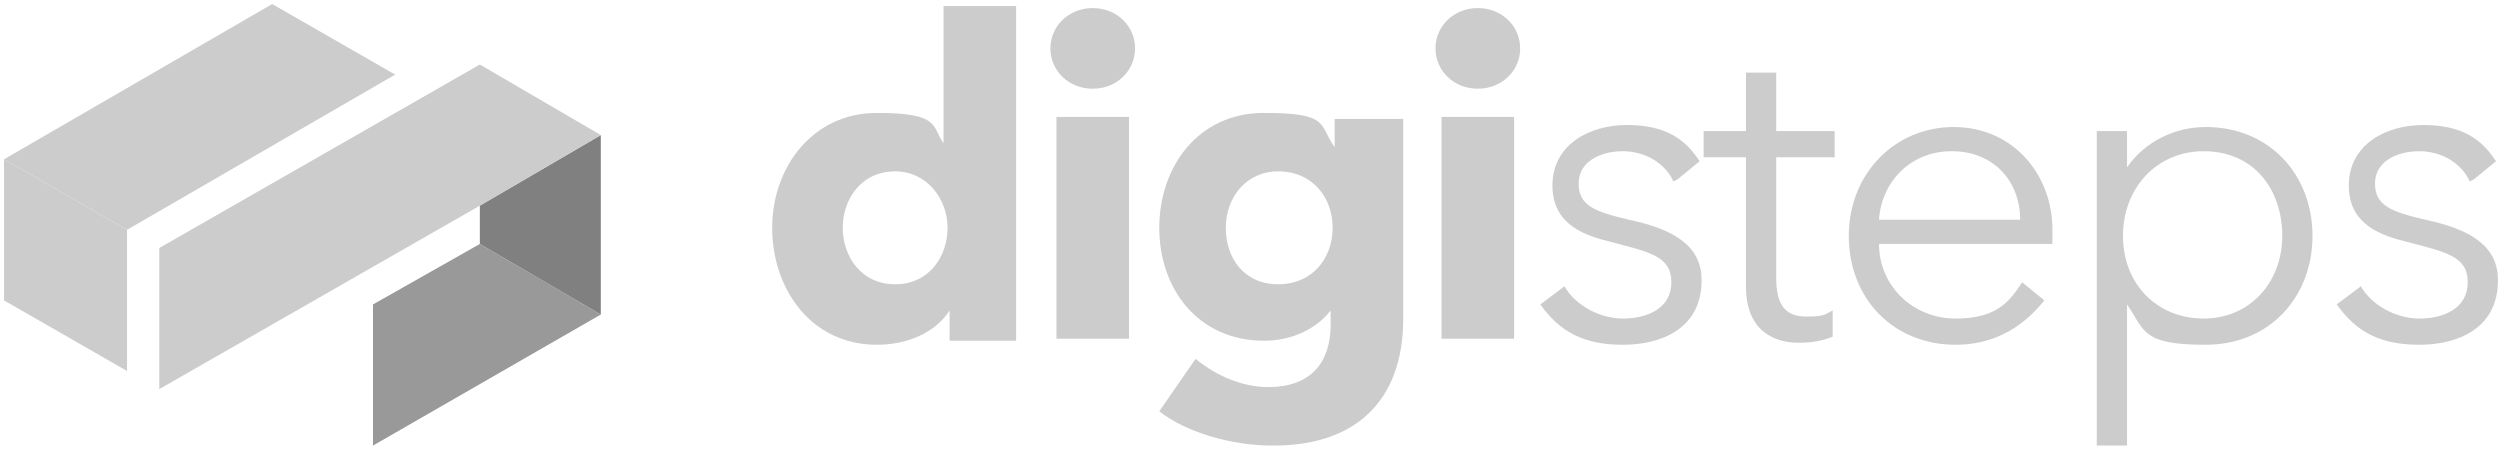
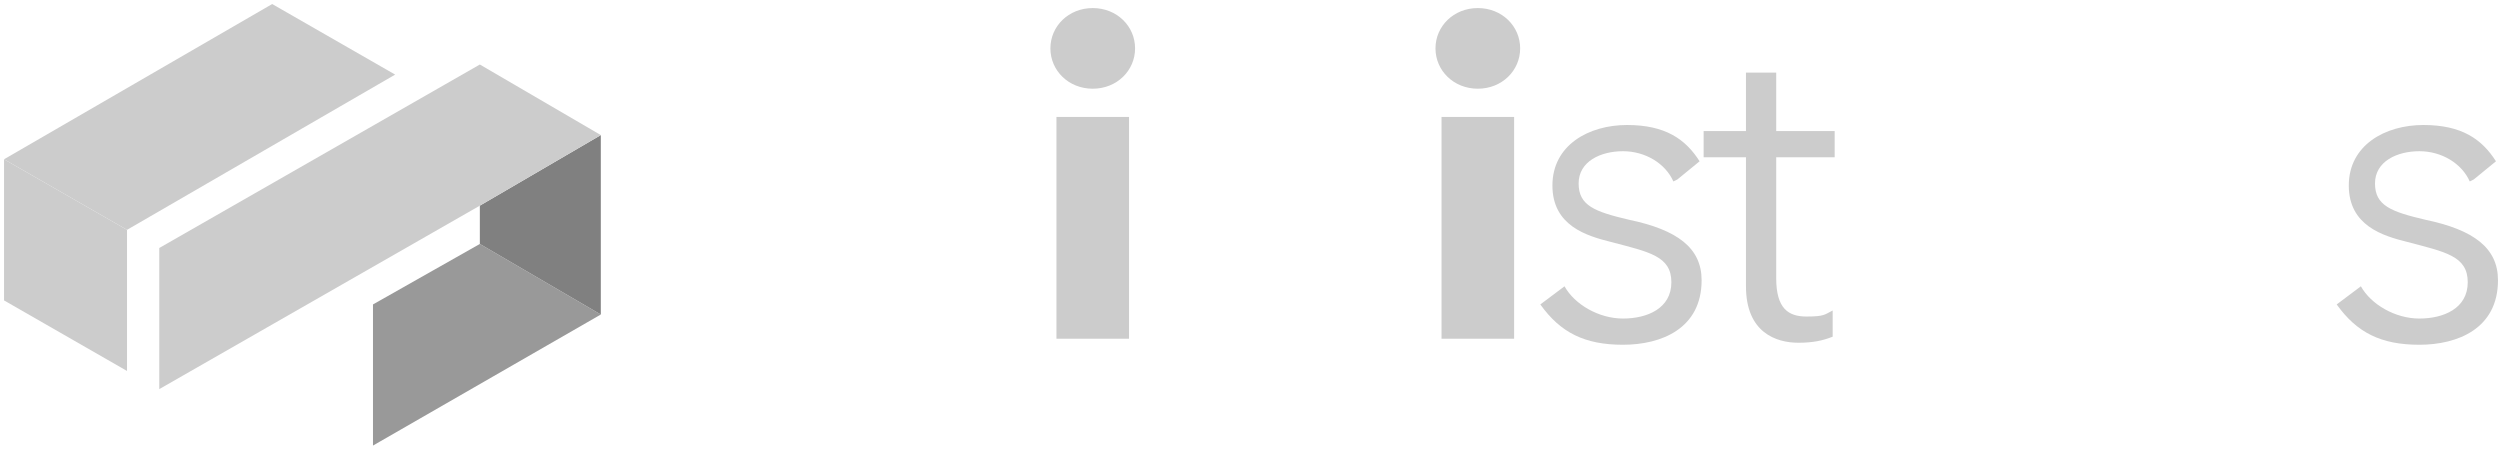
<svg xmlns="http://www.w3.org/2000/svg" width="124" height="23" viewBox="0 0 124 23" fill="none">
-   <path d="M47.1 16.8V15.4C46.4 16.5 45 17.1 43.5 17.1C40.2 17.1 38.3 14.3 38.3 11.3C38.3 8.3 40.3 5.6 43.5 5.6C46.7 5.6 46.2 6.3 46.8 7.1V0.3H50.4V16.9H47.1V16.8ZM44.4 8.5C42.7 8.5 41.8 9.9 41.8 11.3C41.8 12.7 42.7 14.1 44.4 14.1C46.1 14.1 47 12.7 47 11.3C47 9.9 46 8.5 44.4 8.5Z" fill="#CCCCCC" />
  <path d="M54.2 4.4C53 4.4 52.1 3.5 52.1 2.4C52.1 1.3 53 0.4 54.2 0.4C55.4 0.4 56.3 1.3 56.3 2.4C56.3 3.5 55.4 4.4 54.2 4.4ZM52.4 16.8V5.8H56V16.8H52.4Z" fill="#CCCCCC" />
-   <path d="M63.1 22.1C61.2 22.1 58.9 21.5 57.5 20.4L59.3 17.8C60.4 18.7 61.7 19.2 62.9 19.2C65 19.2 66 18 66 16.1V15.4C65.3 16.3 64.1 16.9 62.7 16.9C59.4 16.9 57.5 14.3 57.5 11.3C57.5 8.3 59.4 5.6 62.7 5.6C66 5.6 65.4 6.2 66.2 7.3V5.9H69.6V15.8C69.6 20.1 67 22.1 63.2 22.1H63.1ZM63.4 8.5C61.8 8.5 60.8 9.8 60.8 11.3C60.8 12.8 61.7 14.1 63.4 14.1C65.1 14.1 66.1 12.8 66.1 11.3C66.1 9.8 65.1 8.5 63.4 8.5Z" fill="#CCCCCC" />
-   <path d="M73.3 4.4C72.1 4.4 71.2 3.5 71.2 2.4C71.2 1.3 72.1 0.4 73.3 0.4C74.5 0.4 75.4 1.3 75.4 2.4C75.4 3.5 74.5 4.4 73.3 4.4ZM71.5 16.8V5.8H75.1V16.8H71.5Z" fill="#CCCCCC" />
+   <path d="M73.3 4.4C72.1 4.4 71.2 3.5 71.2 2.4C71.2 1.3 72.1 0.4 73.3 0.4C74.5 0.4 75.4 1.3 75.4 2.4C75.4 3.5 74.5 4.4 73.3 4.4ZM71.5 16.8V5.8H75.1V16.8Z" fill="#CCCCCC" />
  <path d="M83 9C82.6 8.1 81.6 7.5 80.5 7.5C79.4 7.5 78.3 8 78.3 9.1C78.3 10.2 79.1 10.5 80.8 10.9C83.2 11.4 84.4 12.3 84.4 13.9C84.4 16.3 82.4 17.1 80.5 17.1C78.6 17.1 77.4 16.5 76.4 15.1L77.6 14.2C78.1 15.1 79.3 15.8 80.5 15.8C81.7 15.8 82.9 15.3 82.9 14C82.9 12.7 81.8 12.5 79.9 12C78.7 11.7 77 11.2 77 9.2C77 7.2 78.8 6.2 80.7 6.2C82.6 6.2 83.6 6.9 84.3 8L83.2 8.9L83 9Z" fill="#CCCCCC" />
  <path d="M91 7.8H88.1V13.8C88.1 15.3 88.7 15.7 89.6 15.7C90.5 15.7 90.5 15.6 90.9 15.4V16.7C90.4 16.9 89.9 17 89.2 17C88.1 17 86.6 16.5 86.6 14.2V7.8H84.5V6.5H86.6V3.6H88.1V6.5H91V7.8Z" fill="#CCCCCC" />
-   <path d="M101.7 12.1H93.2C93.2 14.2 94.9 15.8 97 15.8C99.1 15.8 99.7 14.9 100.3 14L101.4 14.9C100.2 16.4 98.7 17.1 97 17.1C93.9 17.1 91.7 14.8 91.7 11.7C91.7 8.6 94 6.3 96.9 6.3C99.8 6.3 101.8 8.6 101.8 11.4C101.8 14.2 101.8 11.8 101.8 12.1H101.7ZM100.2 10.9C100.2 9 98.9 7.5 96.8 7.5C94.7 7.5 93.3 9.1 93.2 10.9H100.2Z" fill="#CCCCCC" />
-   <path d="M105.5 22.1H104V6.5H105.5V8.3C106.4 7 107.9 6.3 109.4 6.3C112.6 6.3 114.7 8.7 114.7 11.7C114.7 14.7 112.6 17.1 109.4 17.1C106.2 17.1 106.4 16.4 105.5 15.1V22.1ZM109.3 7.5C107 7.5 105.3 9.3 105.3 11.7C105.3 14.1 107 15.8 109.3 15.8C111.6 15.8 113.2 14 113.2 11.7C113.2 9.4 111.8 7.5 109.3 7.5Z" fill="#CCCCCC" />
  <path d="M122.5 9C122.1 8.1 121.1 7.5 120 7.5C118.9 7.5 117.8 8 117.8 9.1C117.8 10.2 118.6 10.5 120.3 10.9C122.7 11.4 123.9 12.3 123.9 13.9C123.9 16.3 121.9 17.1 120 17.1C118.1 17.1 116.9 16.5 115.9 15.1L117.1 14.2C117.6 15.1 118.8 15.8 120 15.8C121.2 15.8 122.4 15.3 122.4 14C122.4 12.7 121.3 12.5 119.4 12C118.2 11.7 116.5 11.2 116.5 9.2C116.5 7.2 118.3 6.2 120.2 6.2C122.1 6.2 123.1 6.9 123.8 8L122.7 8.9L122.5 9Z" fill="#CCCCCC" />
  <path d="M23.8 12.1L18.5 15.1V22.1L29.8 15.6L23.8 12.1Z" fill="#999999" />
  <path d="M29.8 15.6V6.7L23.8 10.2V12.1L29.8 15.6Z" fill="#808080" />
  <path d="M29.8 6.7L23.8 3.2L7.9 12.3V19.3L23.8 10.2L29.8 6.7Z" fill="#CCCCCC" />
  <path d="M6.3 11.4L19.6 3.7L13.5 0.2L0.2 7.9L6.3 11.4Z" fill="#CCCCCC" />
  <path d="M6.3 11.4V18.4L0.2 14.9V7.9L6.3 11.4Z" fill="#CCCCCC" />
</svg>